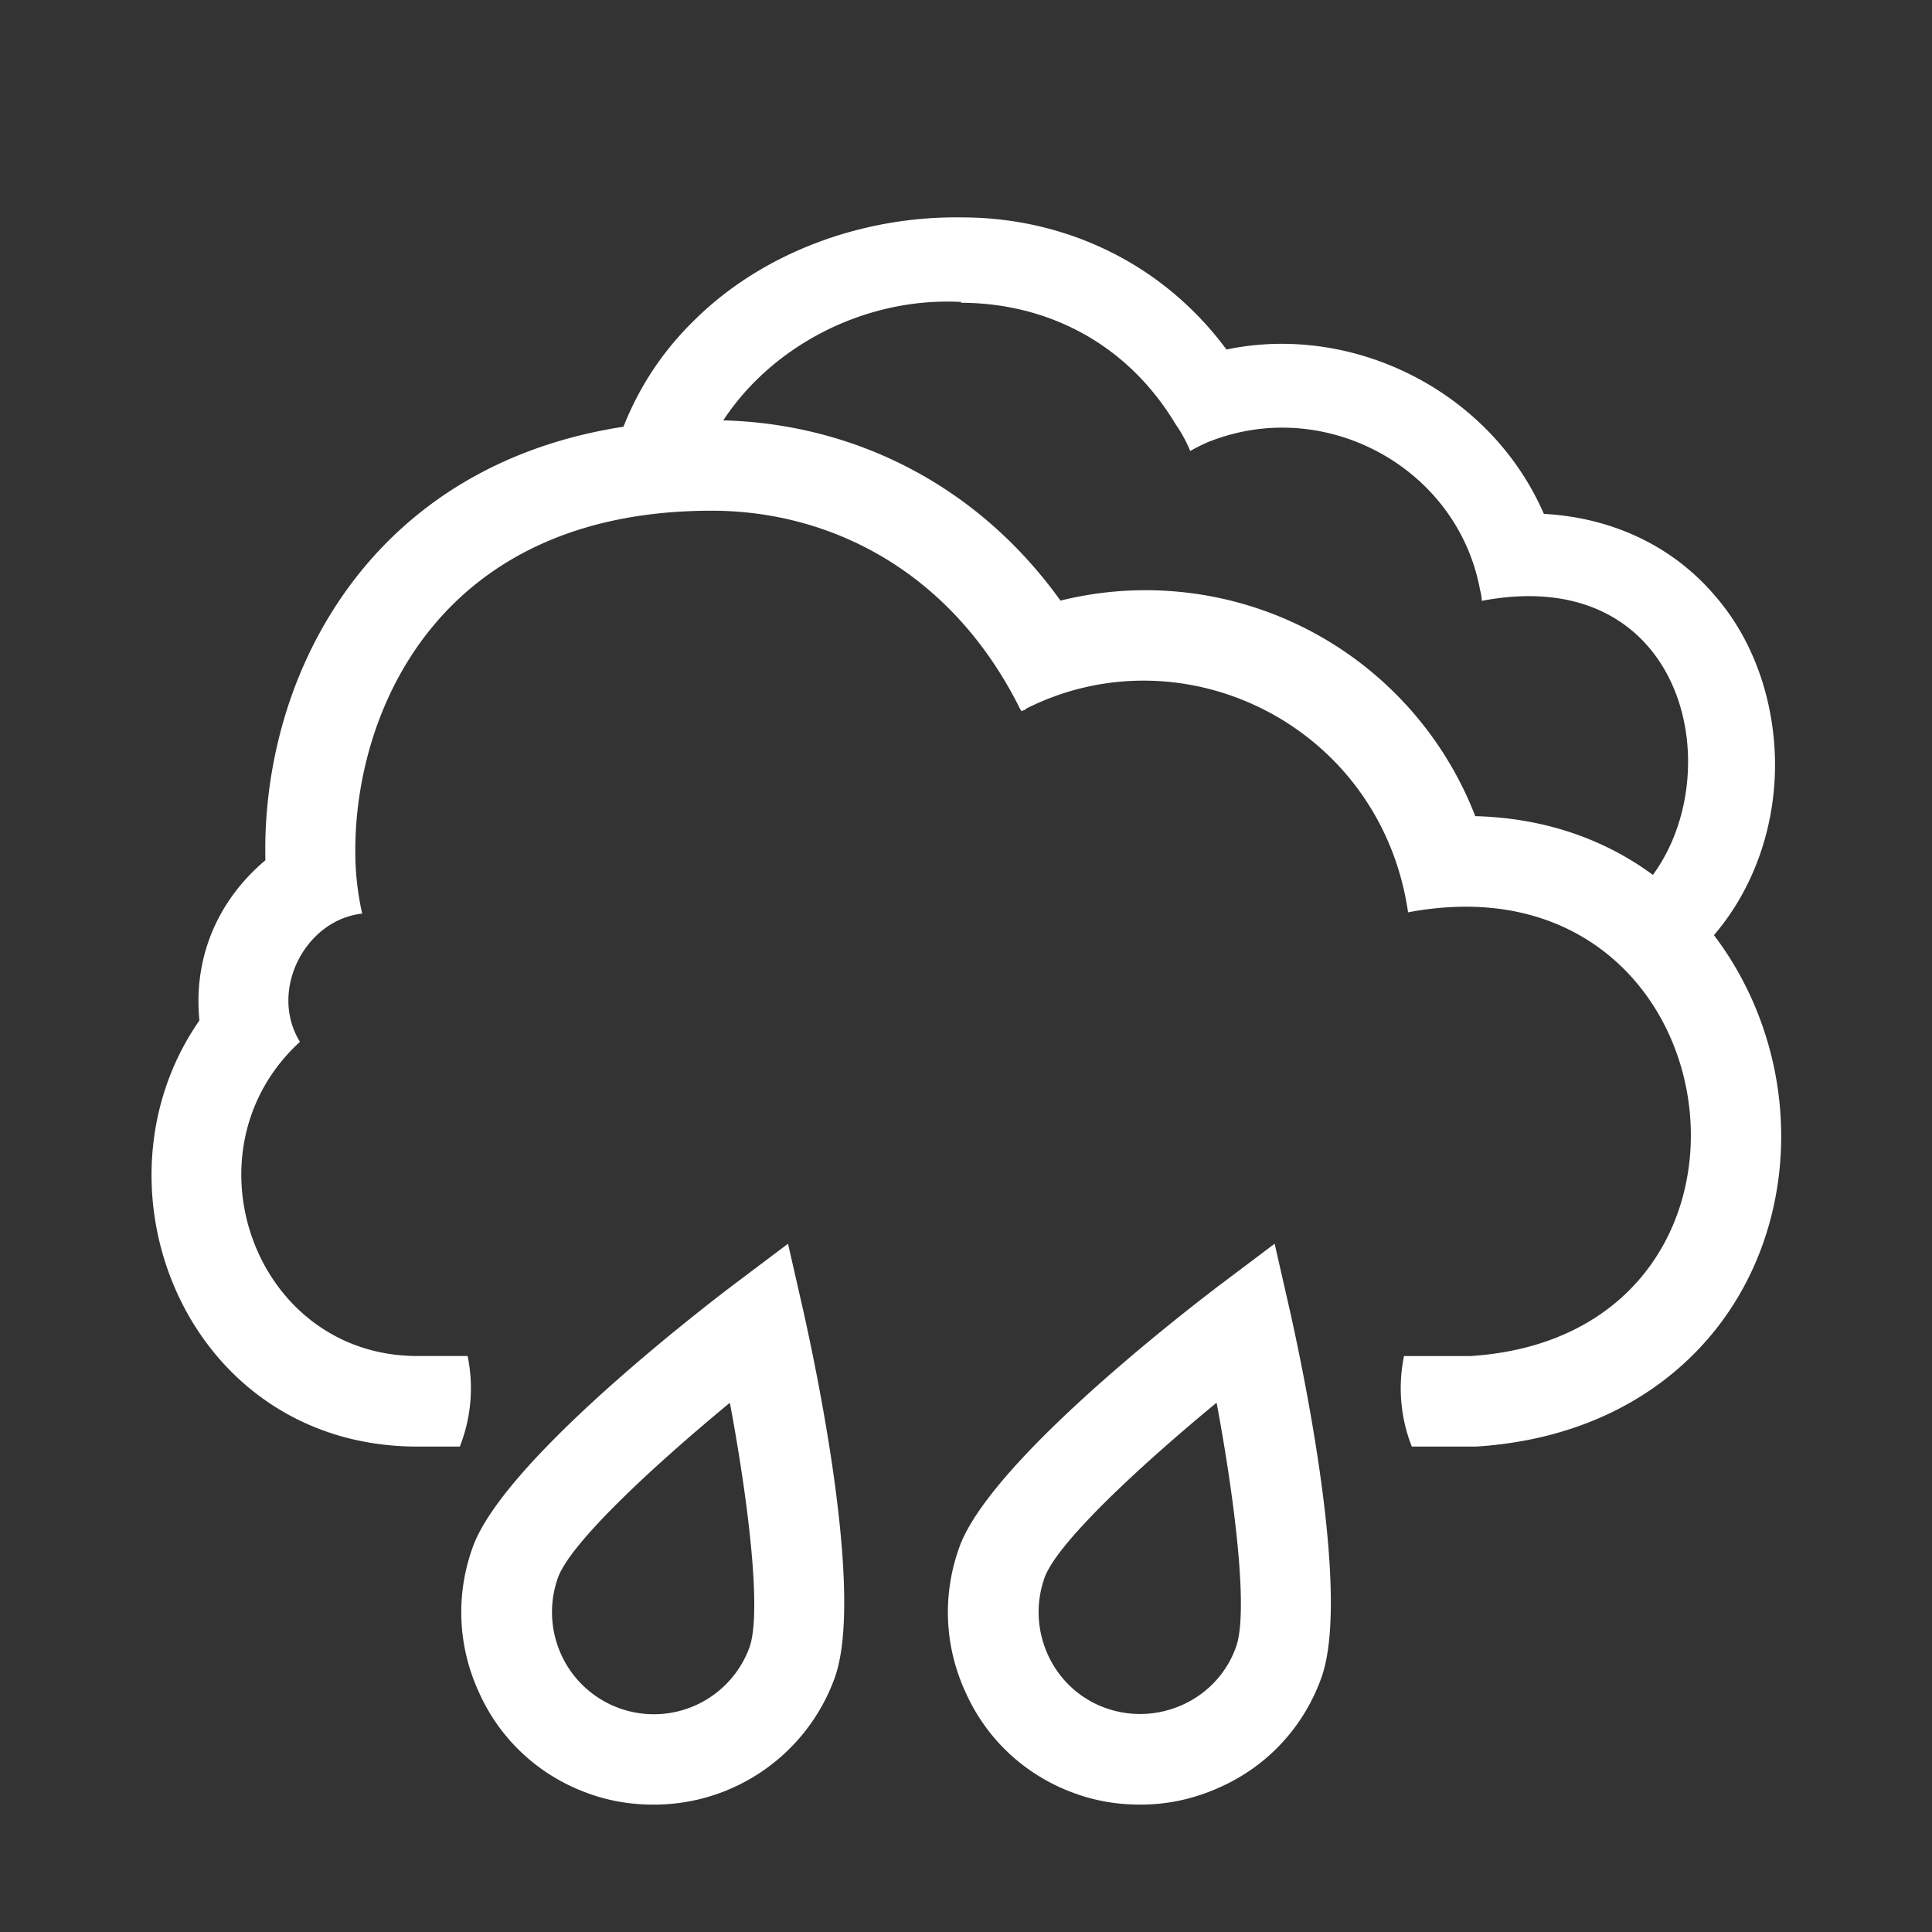
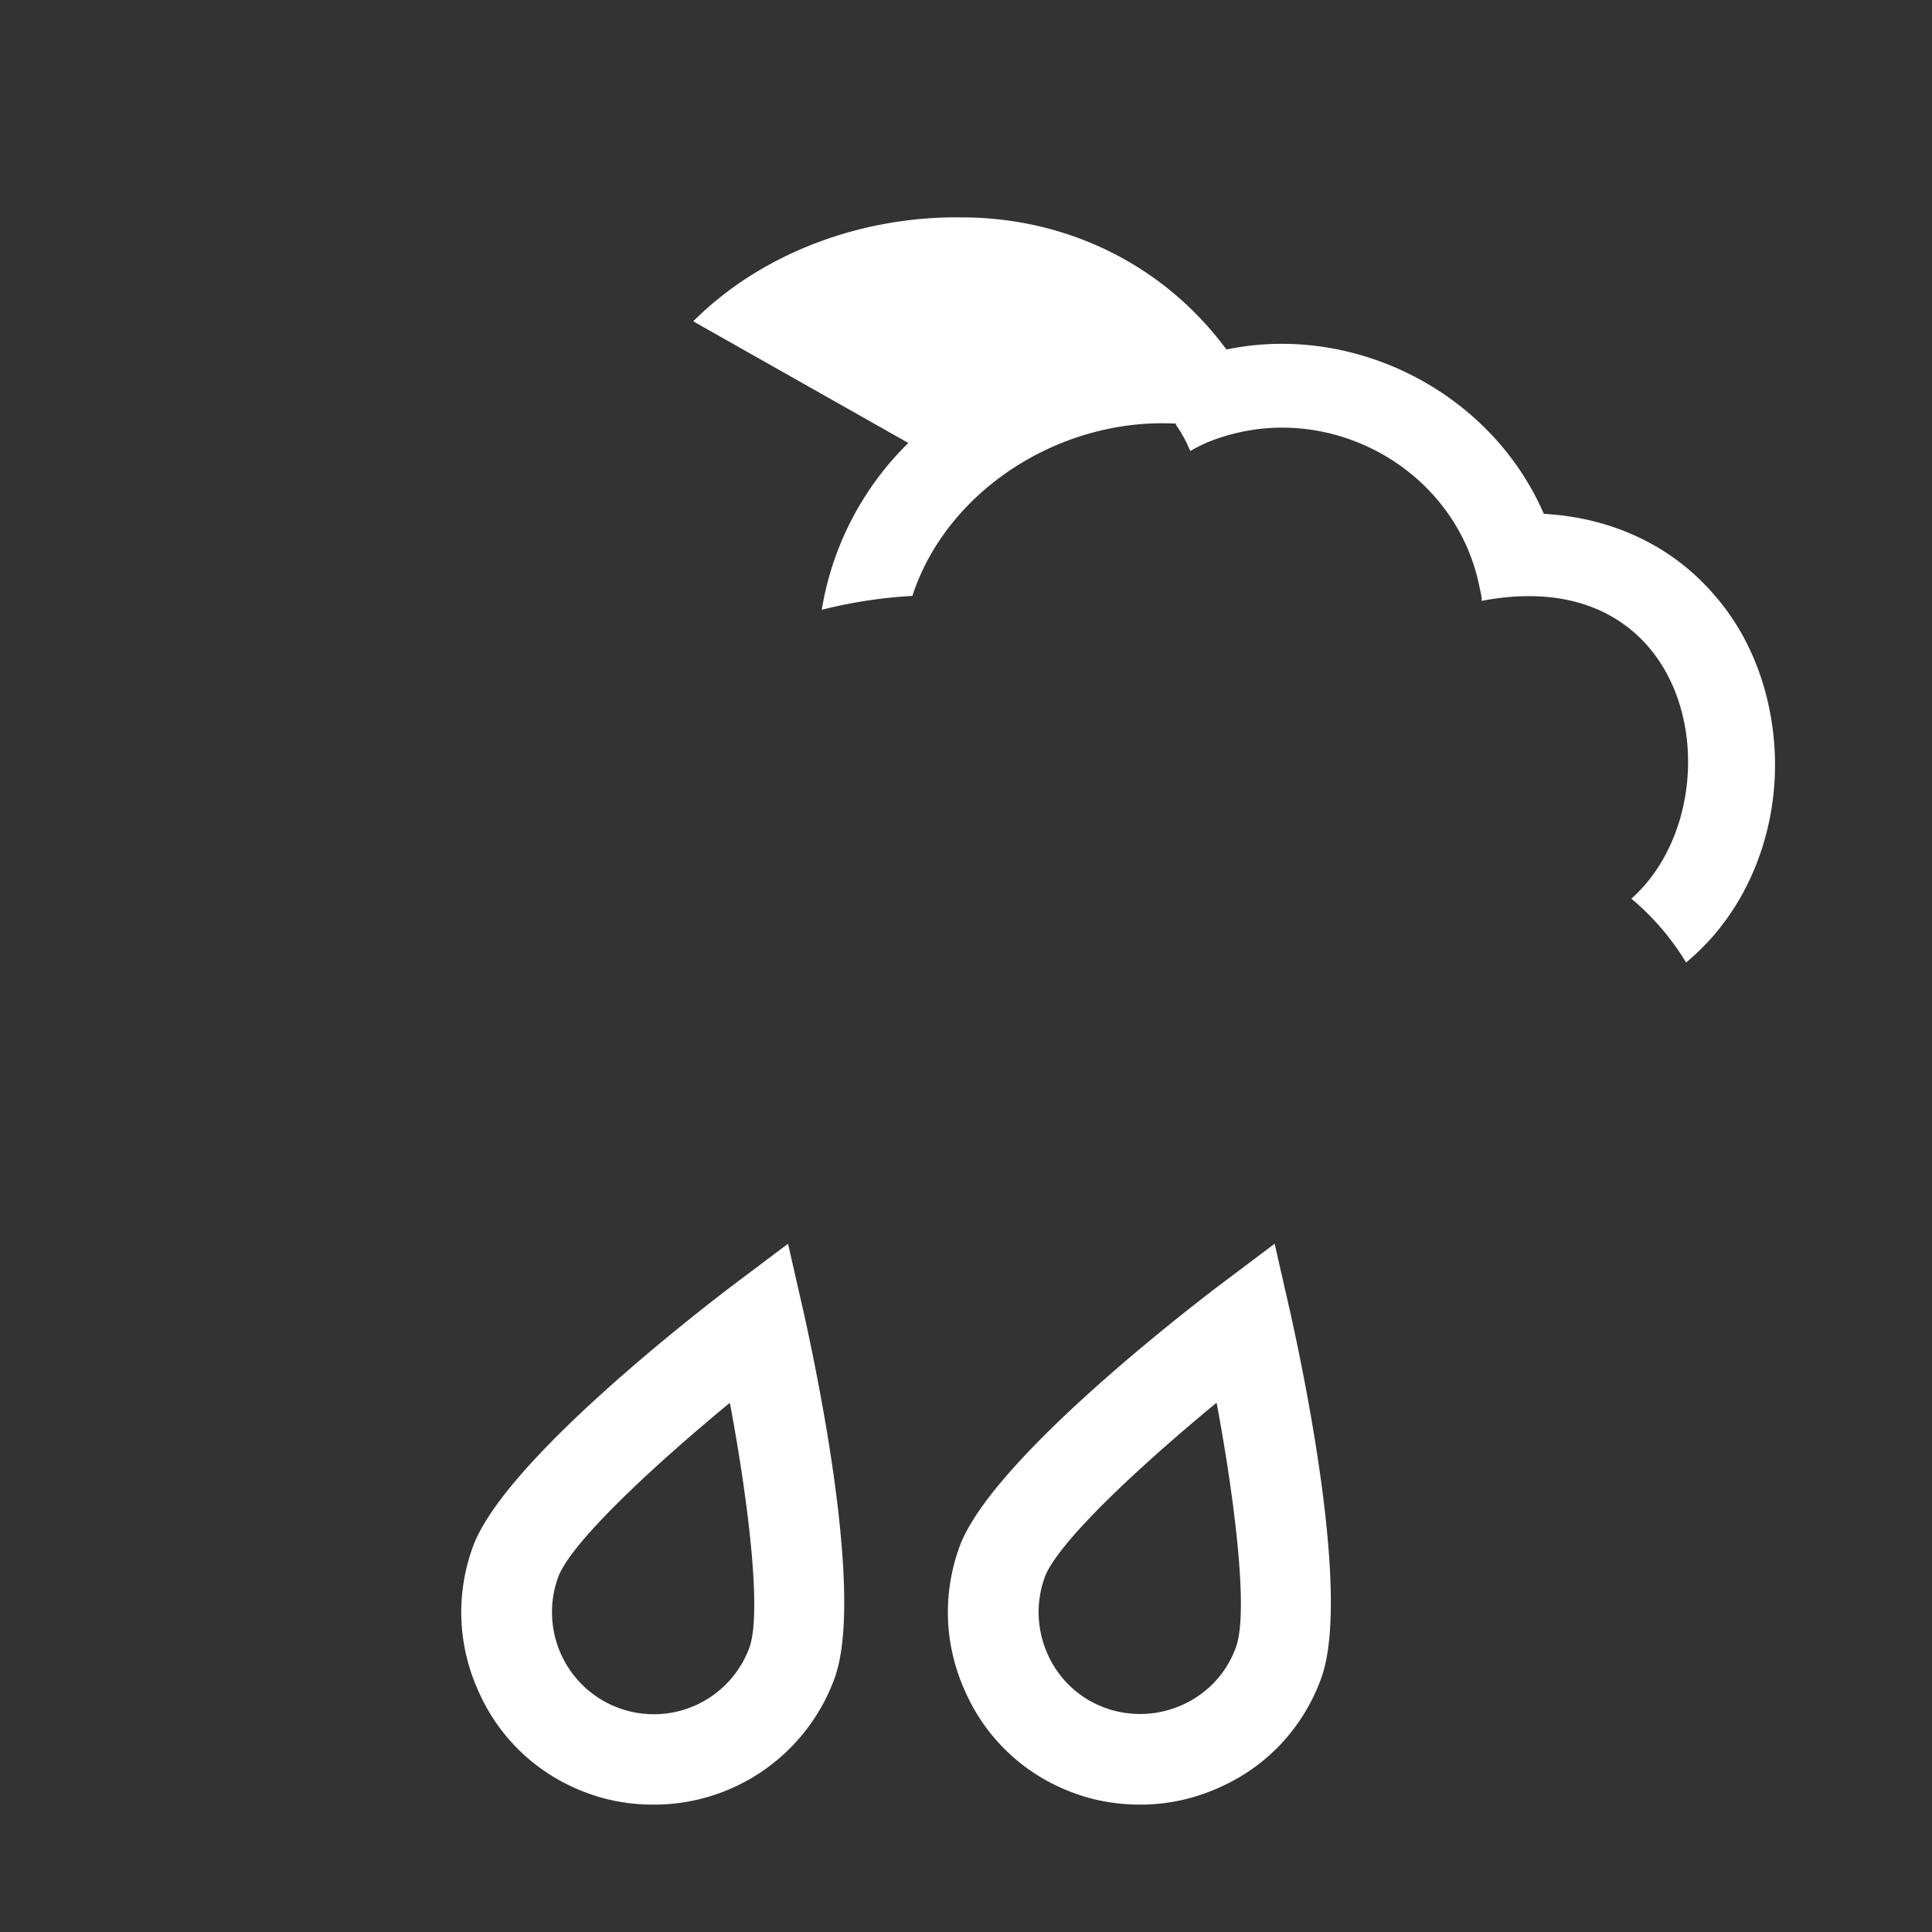
<svg xmlns="http://www.w3.org/2000/svg" width="32" height="32" fill="none">
  <rect width="100%" height="100%" fill="#333333" stroke="none" />
  <path fill="white" d="M10.812 29.89c-.36 0-.73-.06-1.08-.19-.8-.29-1.44-.88-1.79-1.65-.36-.77-.4-1.63-.11-2.43.51-1.4 3.66-3.84 4.29-4.32l.93-.7.26 1.14c.17.77 1.02 4.67.51 6.06a3.181 3.181 0 0 1-2.99 2.09h-.02Zm1.27-6.65c-1.26 1.04-2.63 2.31-2.84 2.89-.15.42-.13.88.06 1.29a1.686 1.686 0 0 0 3.11-.13c.21-.58-.02-2.43-.32-4.04l-.01-.01ZM18.882 29.89c-.37 0-.74-.06-1.09-.19-.8-.29-1.44-.88-1.79-1.65-.36-.77-.4-1.63-.11-2.43.51-1.4 3.66-3.84 4.29-4.32l.93-.7.26 1.14c.17.77 1.02 4.67.51 6.06-.29.8-.88 1.44-1.65 1.79-.43.2-.88.3-1.34.3h-.01Zm1.26-6.65c-1.26 1.04-2.63 2.31-2.84 2.89-.15.42-.13.88.06 1.29.19.41.53.72.95.87.42.15.88.13 1.29-.06.41-.19.72-.53.87-.95.21-.58-.02-2.43-.32-4.04h-.01Z" />
-   <path fill="white" fill-rule="evenodd" d="M11.482 5.322c1.16-1.16 2.841-1.748 4.456-1.721 1.614 0 3.269.694 4.376 2.188 2.108-.44 4.376.694 5.257 2.722 1.174.066 2.148.56 2.815 1.334.707.8 1.014 1.854 1.014 2.828 0 .974-.32 2.002-1 2.802a3.925 3.925 0 0 1-.473.467 4.247 4.247 0 0 0-.906-1.057c1.747-1.556 1.131-5.622-2.478-4.933a.744.744 0 0 0-.023-.16 1.622 1.622 0 0 1-.017-.08c-.32-1.575-1.747-2.629-3.268-2.629-.414 0-.828.08-1.228.24-.093.04-.2.094-.293.147a2.32 2.32 0 0 0-.24-.44c-.841-1.401-2.202-2.015-3.563-2.015l.014-.013c-1.93-.107-3.809 1.11-4.376 2.853a7.91 7.91 0 0 0-1.501.23 5 5 0 0 1 1.434-2.763Z" clip-rule="evenodd" />
-   <path fill="white" fill-rule="evenodd" d="M24.352 23.96h.094c1.655-.104 2.988-.77 3.883-1.832.875-1.041 1.229-2.353 1.166-3.581-.114-2.416-1.884-4.945-5.06-5.029a5.855 5.855 0 0 0-6.87-3.57c-1.457-2.03-3.612-2.988-5.778-2.988-3.154 0-5.215 1.395-6.34 3.258-.79 1.302-1.082 2.77-1.051 4.03-.791.666-1.197 1.613-1.093 2.654-1.926 2.769-.198 7.058 3.612 7.058h.701a2.631 2.631 0 0 0 .129-1.5h-.83c-2.706 0-3.914-3.403-1.947-5.204-.52-.843.084-2.02 1.031-2.124a4.648 4.648 0 0 1-.114-1.051c0-2.301 1.384-5.622 5.902-5.622 1.957 0 3.935.99 5.07 3.206.02.042.042.084.063.115.02-.01.072-.031.072-.031v-.01c2.624-1.323 5.882.29 6.33 3.372.323-.062.656-.093.958-.093 4.643 0 5.257 7.11.072 7.443h-1.097a2.633 2.633 0 0 0 .129 1.499h.968Z" clip-rule="evenodd" />
+   <path fill="white" fill-rule="evenodd" d="M11.482 5.322c1.16-1.16 2.841-1.748 4.456-1.721 1.614 0 3.269.694 4.376 2.188 2.108-.44 4.376.694 5.257 2.722 1.174.066 2.148.56 2.815 1.334.707.8 1.014 1.854 1.014 2.828 0 .974-.32 2.002-1 2.802a3.925 3.925 0 0 1-.473.467 4.247 4.247 0 0 0-.906-1.057c1.747-1.556 1.131-5.622-2.478-4.933a.744.744 0 0 0-.023-.16 1.622 1.622 0 0 1-.017-.08c-.32-1.575-1.747-2.629-3.268-2.629-.414 0-.828.08-1.228.24-.093.04-.2.094-.293.147a2.32 2.32 0 0 0-.24-.44l.014-.013c-1.93-.107-3.809 1.11-4.376 2.853a7.91 7.91 0 0 0-1.501.23 5 5 0 0 1 1.434-2.763Z" clip-rule="evenodd" />
</svg>